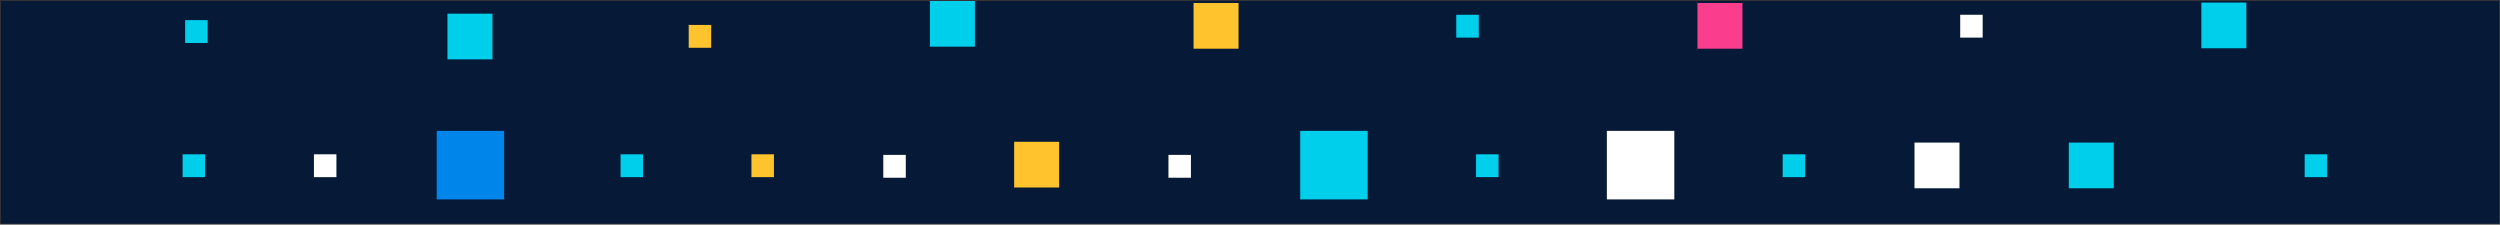
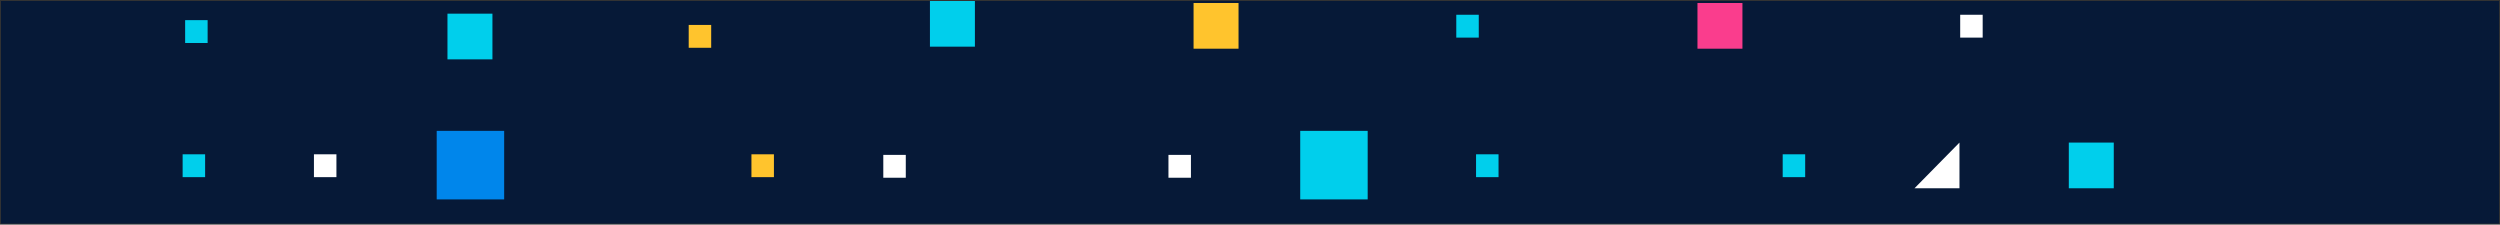
<svg xmlns="http://www.w3.org/2000/svg" width="1280" height="115" viewBox="0 0 1280 115" fill="none">
  <rect x="0" y="0" width="1280" height="115" fill="#333333" stroke="none" />
  <g clip-path="url(#clip0_3777_7579)">
    <rect width="1279.01" height="114" transform="translate(0.494 0.5)" fill="#061937" />
    <path d="M1003.62 19.256L1003.62 7.558L1015.13 7.558L1015.13 19.256L1013.14 19.256L1003.62 19.256Z" fill="white" />
    <path d="M609.762 79.302L609.762 91L598.25 91L598.25 79.302L600.236 79.302L609.762 79.302Z" fill="white" />
    <path d="M223.592 102.095L223.592 67L258.129 67L258.129 102.095L252.181 102.095L223.592 102.095Z" fill="#0086EB" />
-     <path d="M980.225 96.397L980.225 73L1003.25 73L1003.25 96.397L999.288 96.397L980.225 96.397Z" fill="white" />
+     <path d="M980.225 96.397L1003.25 73L1003.25 96.397L999.288 96.397L980.225 96.397Z" fill="white" />
    <path d="M229.104 30.394L229.104 6.998L252.129 6.998L252.129 30.394L248.167 30.394L229.104 30.394Z" fill="#00CFEC" />
    <path d="M745.616 19.256L745.616 7.558L757.129 7.558L757.129 19.256L755.143 19.256L745.616 19.256Z" fill="#00CFEC" />
-     <path d="M1179.99 90.698L1179.99 79L1191.5 79L1191.5 90.698L1189.52 90.698L1179.99 90.698Z" fill="#00CFEC" />
    <path d="M463.762 79.302L463.762 91L452.25 91L452.25 79.302L454.236 79.302L463.762 79.302Z" fill="white" />
    <path d="M93.507 90.698L93.507 79L105.02 79L105.02 90.698L103.034 90.698L93.507 90.698Z" fill="#00CFEC" />
    <path d="M94.792 22.011L94.792 10.313L106.305 10.313L106.305 22.011L104.319 22.011L94.792 22.011Z" fill="#00CFEC" />
    <path d="M160.738 90.698L160.738 79L172.25 79L172.25 90.698L170.264 90.698L160.738 90.698Z" fill="white" />
-     <path d="M822.713 102.095L822.713 67L857.25 67L857.25 102.095L851.302 102.095L822.713 102.095Z" fill="white" />
    <path d="M611.104 24.931L611.104 1.534L634.129 1.534L634.129 24.931L630.167 24.931L611.104 24.931Z" fill="#FFC42D" />
-     <path d="M1127.1 24.714L1127.1 1.317L1150.13 1.317L1150.13 24.714L1146.17 24.714L1127.1 24.714Z" fill="#00CFEC" />
-     <path d="M542.275 72.603L542.275 96L519.25 96L519.25 72.603L523.212 72.603L542.275 72.603Z" fill="#FFC42D" />
    <path d="M665.713 102.095L665.713 67L700.25 67L700.25 102.095L694.302 102.095L665.713 102.095Z" fill="#00CFEC" />
    <path d="M1059.23 96.397L1059.23 73L1082.25 73L1082.25 96.397L1078.29 96.397L1059.23 96.397Z" fill="#00CFEC" />
    <path d="M499.154 0.5L499.154 23.897L476.129 23.897L476.129 0.5L480.091 0.5L499.154 0.5Z" fill="#00CFEC" />
-     <path d="M317.738 90.698L317.738 79L329.25 79L329.25 90.698L327.264 90.698L317.738 90.698Z" fill="#00CFEC" />
    <path d="M869.104 24.931L869.104 1.534L892.129 1.534L892.129 24.931L888.167 24.931L869.104 24.931Z" fill="#FA3D8D" />
    <path d="M912.738 90.698L912.738 79L924.25 79L924.25 90.698L922.264 90.698L912.738 90.698Z" fill="#00CFEC" />
    <path d="M755.738 90.698L755.738 79L767.25 79L767.25 90.698L765.264 90.698L755.738 90.698Z" fill="#00CFEC" />
    <path d="M352.616 24.464L352.616 12.766L364.129 12.766L364.129 24.464L362.143 24.464L352.616 24.464Z" fill="#FFC42D" />
    <path d="M384.738 90.698L384.738 79L396.25 79L396.25 90.698L394.264 90.698L384.738 90.698Z" fill="#FFC42D" />
  </g>
  <defs>
    <clipPath id="clip0_3777_7579">
      <rect width="1279.01" height="114" fill="white" transform="translate(0.494 0.5)" />
    </clipPath>
  </defs>
</svg>